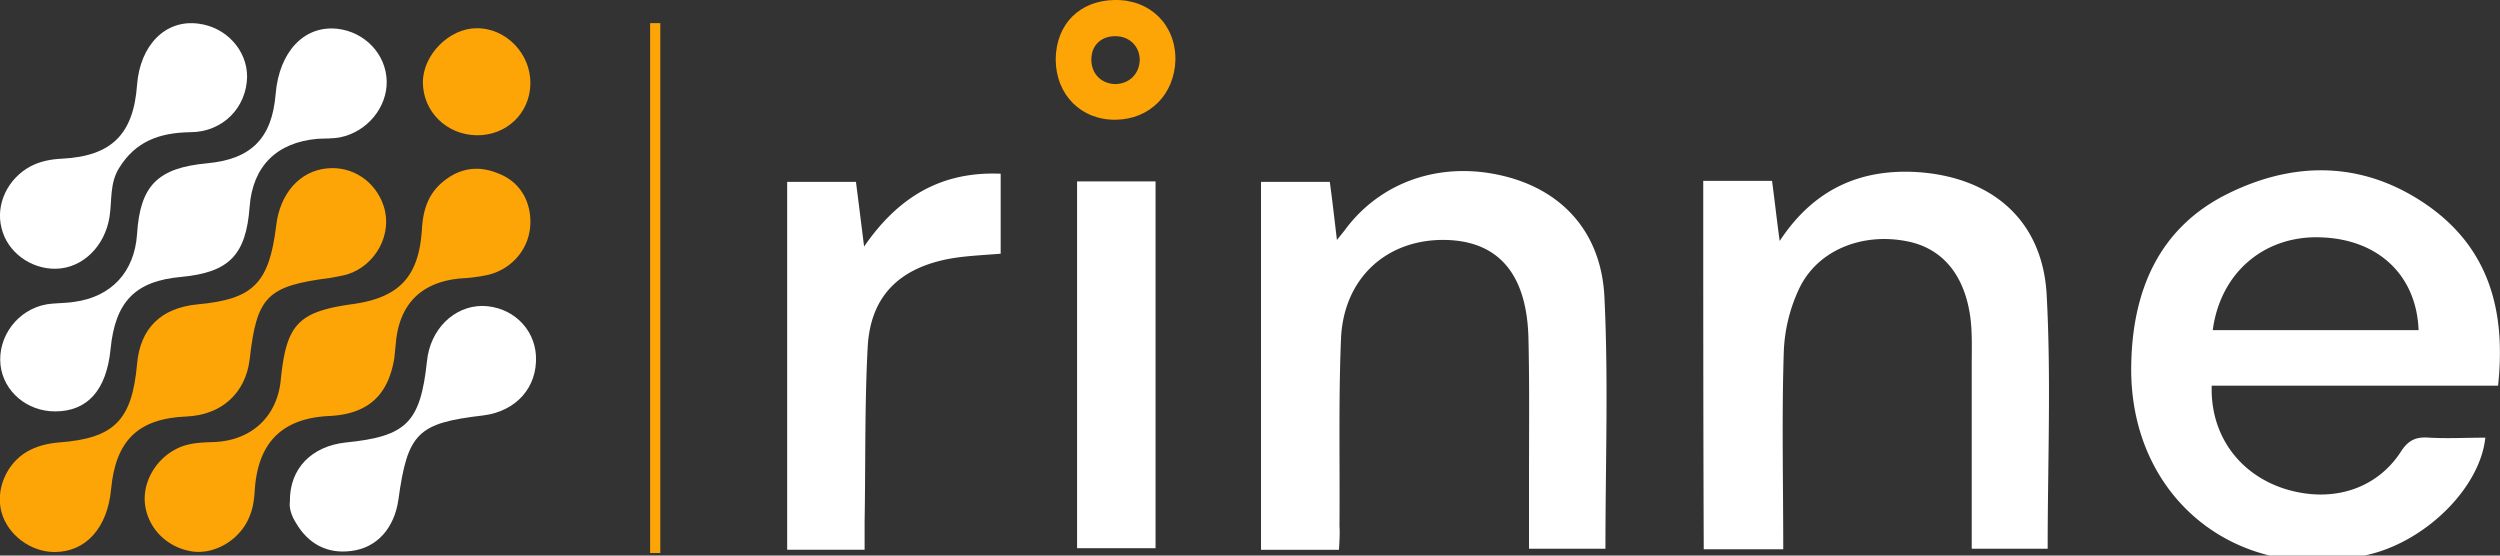
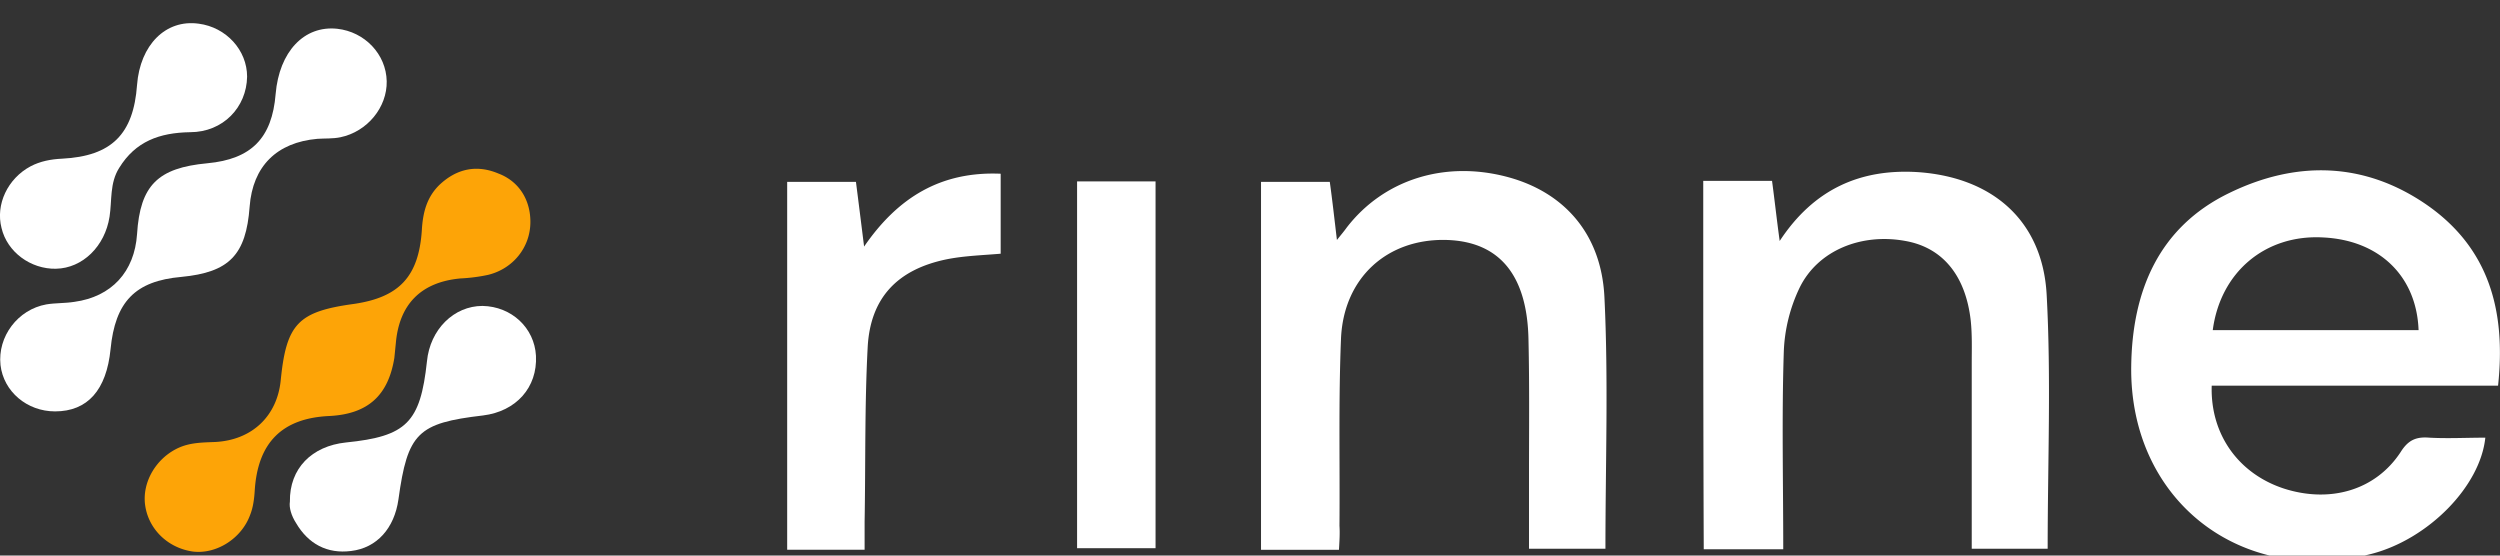
<svg xmlns="http://www.w3.org/2000/svg" fill="none" viewBox="0 0 108 24">
  <rect x="0" y="0" width="108" height="24" fill="#333333" stroke="none" />
-   <path fill="#FDA407" d="M2.355 23.847c-1.034 0-2.025-.748-2.289-1.716-.264-.969.198-2.091 1.1-2.62.419-.242.881-.352 1.365-.396 2.4-.176 3.17-.946 3.39-3.39.132-1.54 1.034-2.42 2.597-2.575 2.421-.22 3.103-.902 3.412-3.39.154-1.386 1.012-2.376 2.2-2.486 1.08-.11 2.092.55 2.444 1.628.396 1.189-.33 2.554-1.563 2.95-.242.066-.506.11-.748.154-2.73.352-3.17.792-3.478 3.521-.176 1.453-1.21 2.4-2.73 2.466-2.09.088-3.059 1.034-3.257 3.147-.154 1.65-1.078 2.707-2.443 2.707z" />
  <path fill="#FDA407" d="M22.913 9.585c0 1.1-.749 2.025-1.827 2.289a7.328 7.328 0 01-1.189.154c-1.695.154-2.641 1.1-2.795 2.773l-.066.66c-.264 1.63-1.145 2.421-2.796 2.51-2.046.088-3.103 1.144-3.235 3.213-.022.352-.066.726-.198 1.056-.374 1.035-1.475 1.717-2.487 1.585-1.057-.154-1.893-.946-2.047-1.98-.154-1.035.506-2.114 1.518-2.532.485-.198.99-.198 1.52-.22 1.584-.088 2.662-1.122 2.816-2.663.243-2.443.749-2.972 3.17-3.302 1.937-.286 2.795-1.166 2.927-3.191.044-.77.22-1.43.77-1.96.727-.681 1.585-.88 2.532-.483.88.33 1.387 1.122 1.387 2.09z" />
  <path fill="#fff" d="M2.377 17.772c-1.21 0-2.223-.858-2.355-2.002-.132-1.233.748-2.4 1.98-2.62.397-.066.793-.044 1.211-.11 1.607-.22 2.598-1.298 2.708-2.927.132-2.113.902-2.861 3.037-3.06 1.893-.176 2.795-1.078 2.95-2.993.154-1.827 1.232-2.971 2.663-2.817 1.188.132 2.113 1.1 2.135 2.267.022 1.122-.837 2.179-2.003 2.42-.33.067-.66.045-.99.067-1.761.154-2.796 1.189-2.928 2.927-.154 2.091-.88 2.84-2.95 3.038-2.002.176-2.86 1.078-3.059 3.125-.176 1.761-.99 2.685-2.399 2.685z" />
  <path fill="#fff" d="M2.421 11.61c-1.1.022-2.113-.727-2.355-1.761-.264-1.013.264-2.135 1.255-2.664.418-.22.88-.308 1.364-.33C4.82 6.745 5.767 5.8 5.921 3.664c.132-1.717 1.232-2.84 2.663-2.641 1.189.154 2.091 1.144 2.091 2.289-.022 1.32-1.034 2.399-2.465 2.399-1.32.022-2.355.396-3.06 1.54-.418.66-.308 1.41-.418 2.113-.198 1.277-1.166 2.223-2.31 2.245zM12.524 21.668c-.022-1.43.946-2.399 2.42-2.553 2.62-.264 3.214-.858 3.5-3.5.133-1.386 1.167-2.399 2.4-2.399 1.254.022 2.245.947 2.31 2.157.067 1.365-.858 2.4-2.288 2.575-2.818.33-3.258.749-3.654 3.632-.176 1.233-.924 2.091-2.047 2.223-1.034.132-1.849-.308-2.377-1.21-.198-.308-.308-.66-.264-.925z" />
-   <path fill="#FDA407" d="M22.913 3.62c-.022 1.276-1.035 2.245-2.333 2.223-1.299-.022-2.311-1.035-2.311-2.29 0-1.188 1.144-2.332 2.31-2.332 1.277-.022 2.356 1.1 2.334 2.399z" />
  <path fill="#fff" d="M107.916 16.662h-12.37c-.065 2.113 1.167 3.808 3.126 4.446 2.003.639 3.962.066 5.04-1.585.331-.528.683-.66 1.233-.616.792.044 1.607 0 2.421 0-.22 2.113-2.465 4.38-4.908 5.018-5.635 1.453-10.477-2.31-10.389-8.121.044-3.236 1.189-5.987 4.226-7.462 2.883-1.408 5.833-1.364 8.54.506 2.663 1.85 3.434 4.535 3.081 7.814zm-3.433-2.399c-.088-2.355-1.717-3.896-4.138-4.006-2.487-.132-4.424 1.497-4.754 4.006h8.892zM73.58 7.814h2.972c.11.814.198 1.629.33 2.597 1.474-2.245 3.5-3.147 6.03-2.971 3.192.242 5.327 2.113 5.503 5.282.198 3.632.044 7.264.044 10.983h-3.28v-8.011c0-.617.022-1.233-.044-1.85-.22-1.936-1.21-3.147-2.817-3.433-1.893-.352-3.786.396-4.578 2.025a6.979 6.979 0 00-.682 2.818c-.088 2.795-.022 5.59-.022 8.473h-3.434c-.022-5.304-.022-10.565-.022-15.913zM57.843 23.75h-3.367V7.857h2.971c.11.792.198 1.585.308 2.51.176-.221.308-.375.418-.53 1.607-2.09 4.27-2.926 7-2.178 2.399.66 4.005 2.443 4.138 5.172.176 3.588.044 7.198.044 10.873h-3.302v-3.213c0-1.937.022-3.852-.022-5.789-.044-2.817-1.255-4.27-3.544-4.336-2.553-.066-4.446 1.629-4.556 4.27-.11 2.685-.044 5.393-.066 8.078.022.33 0 .66-.022 1.034zM34.006 23.75V7.857h2.971c.11.858.22 1.739.352 2.795 1.453-2.113 3.302-3.257 5.9-3.147v3.455c-.75.066-1.564.088-2.334.242-2.135.44-3.302 1.673-3.412 3.808-.132 2.51-.088 5.019-.132 7.528v1.21h-3.345zM46.53 7.836h3.39V23.683h-3.39V7.836z" />
-   <path fill="#FDA407" d="M48.159 0c-1.519.022-2.532 1.035-2.553 2.554 0 1.54 1.1 2.64 2.597 2.619 1.474-.022 2.53-1.1 2.575-2.575.022-1.52-1.079-2.62-2.62-2.598zm.044 3.632c-.617 0-1.057-.44-1.057-1.056 0-.617.418-1.013 1.035-1.013.616 0 1.056.44 1.056 1.035-.022.594-.44 1.012-1.034 1.034zM28.525 1h-.44v22.89h.44V1z" />
</svg>